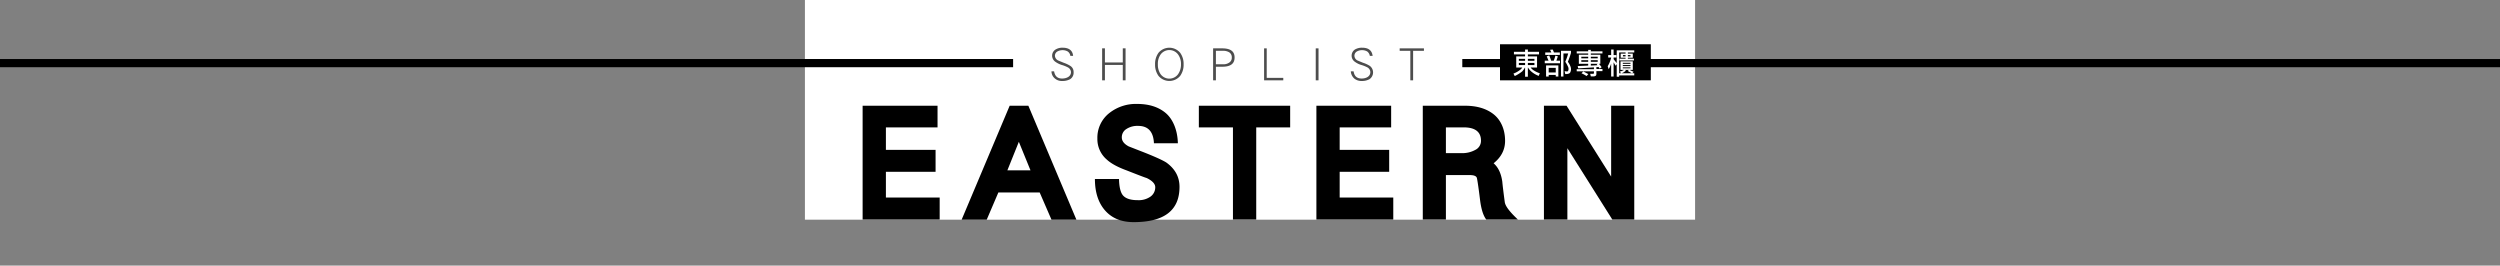
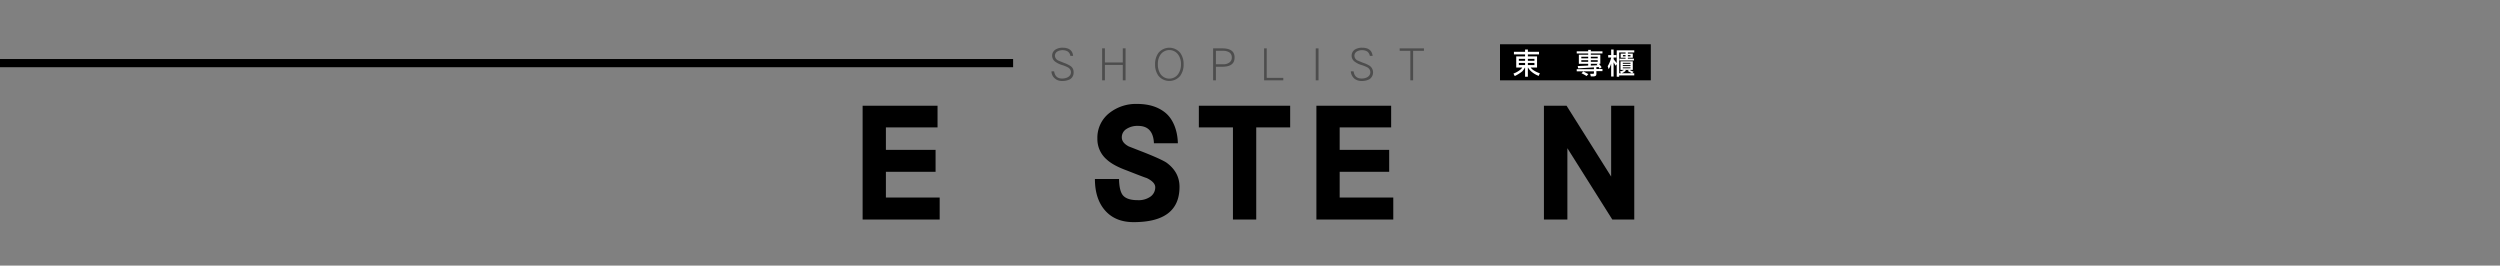
<svg xmlns="http://www.w3.org/2000/svg" id="圖層_1" data-name="圖層 1" width="1525" height="162" viewBox="0 0 1525 162">
  <rect x="0" y="0" width="1525" height="162" fill="#808080" stroke="none" />
  <defs>
    <style>
      .cls-1 {
        fill: #fff;
      }

      .cls-2 {
        fill: #4d4d4d;
      }
    </style>
  </defs>
  <title>shop-title-o</title>
  <g>
-     <rect class="cls-1" x="491" width="543" height="134" />
    <g>
      <path d="M526.2,133.9V64.5h45.7V77.7H540.4V91.4h30.3v13.4H540.4v15.7h32.8v13.4Z" />
-       <path d="M641.4,134l-7.2-16.6H609L601.9,134H586.6l29.3-69.5h11.4L656.6,134ZM621.5,86.5l-7,17.4h14.1Z" />
      <path d="M691.5,135.5c-7.5,0-13.2-2.4-17.3-7s-6.3-11-6.3-19.3h14.7c.1,5.1,1,8.6,2.7,10.3s4.5,2.6,8.7,2.6a12.5,12.5,0,0,0,7.7-2.1,6.9,6.9,0,0,0,3-5.8c0-2-1.7-3.9-5.2-5.6-.5-.1-4.5-1.6-12.1-4.6-5.5-2-9.6-4.2-12.3-6.7a16.4,16.4,0,0,1-5.7-12.8,19.1,19.1,0,0,1,7.5-15.7,26.1,26.1,0,0,1,16.7-5.4c7.2,0,12.9,1.8,17.3,5.4s7.4,10.3,7.6,18.6H703.9c-.3-7-3.5-10.6-9.6-10.6a12.2,12.2,0,0,0-7.2,1.9,5.9,5.9,0,0,0-2.8,5.1c0,2.2,1.4,4,4.2,5.5l6.9,2.7c8.3,3.2,13.6,5.6,16,7.1,5.3,3.8,8.1,8.7,8.1,14.9C719.5,128.4,710.1,135.5,691.5,135.5Z" />
      <path d="M766.3,77.7v56.2H752.1V77.7H731.3V64.5H787V77.7Z" />
      <path d="M803,133.9V64.5h45.6V77.7H817.2V91.4h30.2v13.4H817.2v15.7h32.7v13.4Z" />
-       <path d="M906.6,133.9c-1.9-2.5-3.1-6.5-3.8-12.2-.9-7.4-1.6-11.9-1.9-13.1s-1.8-1.8-4.3-1.8H882v27.1H867.9V64.5h25.8c7.3,0,13.1,1.8,17.4,5.2s7,9.1,7,16.2c0,5.5-2.4,10-7,13.7,2.9,2.5,4.6,6.3,5.3,11.2.2,2.3.7,6.4,1.5,12.4.3,2.5,3,6,8,10.7ZM892.9,77.7H882V93.4h9.3a16.3,16.3,0,0,0,8.7-2,6.1,6.1,0,0,0,3.4-5.6C903.4,80.5,899.9,77.7,892.9,77.7Z" />
      <path d="M983.5,133.9,956.1,90.4v43.5H941.8V64.5h13.8l27.2,43.2V64.5h14.1v69.4Z" />
    </g>
    <g>
      <path class="cls-2" d="M652.8,48.3a9.7,9.7,0,0,1-4.8,1.1,6.4,6.4,0,0,1-4.5-1.5,5.7,5.7,0,0,1-2.1-4.4H643c.5,3,2.1,4.4,4.9,4.4s5.4-1.3,5.4-3.9a3.5,3.5,0,0,0-2.1-3,20.2,20.2,0,0,0-3.6-1.4,13.4,13.4,0,0,1-3.8-1.9,4.5,4.5,0,0,1-2-3.6,4.4,4.4,0,0,1,2.1-3.9,7.8,7.8,0,0,1,4.3-1.1c3.9,0,6.1,1.7,6.4,5h-1.7a3.8,3.8,0,0,0-1.6-2.7,6.2,6.2,0,0,0-3.1-.8,6.6,6.6,0,0,0-3.2.8,3,3,0,0,0-1.5,2.6,3.4,3.4,0,0,0,2,2.9l3.4,1.4a18.9,18.9,0,0,1,4,1.9,4.3,4.3,0,0,1,2,3.8A4.7,4.7,0,0,1,652.8,48.3Z" />
      <path class="cls-2" d="M684.9,49V39.6H674V49h-1.7V29.5H674v8.6h10.9V29.5h1.7V49Z" />
      <path class="cls-2" d="M719.9,46.3a8.6,8.6,0,0,1-13.2,0,11.5,11.5,0,0,1-2.1-7.1,11.4,11.4,0,0,1,2.1-7,8.6,8.6,0,0,1,13.2,0,11.4,11.4,0,0,1,2.1,7A11.5,11.5,0,0,1,719.9,46.3Zm-1.3-13.1a6.6,6.6,0,0,0-10.6,0,9.7,9.7,0,0,0-1.7,6,10.2,10.2,0,0,0,1.7,6.1,6.6,6.6,0,0,0,10.6,0,10.2,10.2,0,0,0,1.8-6.1A9.7,9.7,0,0,0,718.6,33.2Z" />
      <path class="cls-2" d="M745.6,40.7h-3.9V49H740V29.5h5.5c5.1,0,7.6,1.8,7.6,5.6S750.6,40.7,745.6,40.7Zm4.2-8.8a6.8,6.8,0,0,0-3.7-.9h-4.4v8.2h4.4a6,6,0,0,0,3.7-1,3.5,3.5,0,0,0,1.6-3.1A3.6,3.6,0,0,0,749.8,31.9Z" />
      <path class="cls-2" d="M771.1,49V29.5h1.6v18h10.1V49Z" />
      <path class="cls-2" d="M802.6,49V29.5h1.7V49Z" />
      <path class="cls-2" d="M835.4,48.3a9.5,9.5,0,0,1-4.8,1.1,6.8,6.8,0,0,1-4.5-1.5,6.4,6.4,0,0,1-2.1-4.4h1.7c.4,3,2.1,4.4,4.9,4.4s5.3-1.3,5.3-3.9a3.4,3.4,0,0,0-2-3,20.2,20.2,0,0,0-3.6-1.4,12.1,12.1,0,0,1-3.8-1.9,4.5,4.5,0,0,1,0-7.5,8.4,8.4,0,0,1,4.4-1.1c3.9,0,6,1.7,6.4,5h-1.7a4.2,4.2,0,0,0-1.6-2.7,6.2,6.2,0,0,0-3.1-.8,6.3,6.3,0,0,0-3.2.8,3,3,0,0,0-1.5,2.6,3.3,3.3,0,0,0,1.9,2.9l3.4,1.4a17.9,17.9,0,0,1,4.1,1.9,5,5,0,0,1-.2,8.1Z" />
      <path class="cls-2" d="M862,31V49h-1.7V31h-6.5V29.5h14.8V31Z" />
    </g>
-     <rect x="892" y="36" width="633" height="5" />
    <rect y="36" width="618" height="5" />
    <rect x="915" y="27" width="92" height="22" />
    <g>
      <path class="cls-1" d="M930.3,31.6V30.2H932v1.4h6.8v1.6H932v1.2h5.6v6.8h-3.9a6.5,6.5,0,0,0,2,1.8,15.2,15.2,0,0,0,3.6,1.7l-.7,1.6a15.5,15.5,0,0,1-4.2-2.4,9.4,9.4,0,0,1-2.3-2.7H932v5.6h-1.7V41.2h-.1a11.3,11.3,0,0,1-1.7,2.4,23.7,23.7,0,0,1-4.5,2.8l-.8-1.5a16,16,0,0,0,4.1-2.3,5.8,5.8,0,0,0,1.3-1.4h-3.7V34.4h5.4V33.2h-6.8V31.6Zm0,5.5V35.9h-3.8v1.2Zm0,1.3h-3.8v1.3h3.8Zm1.7-1.3h4V35.9h-4Zm4,1.3h-4v1.3h4Z" />
-       <path class="cls-1" d="M946.2,37h1.6a28.1,28.1,0,0,0,1-3.1l1.5.5-.9,2.6h2.2v1.6h-9.3V37h2.3l-1.1-2.6,1.5-.6A27.6,27.6,0,0,1,946.2,37Zm1.7-5h3.6v1.5h-8.9V32h3.7a8,8,0,0,0-.8-1.6l1.6-.2A7.5,7.5,0,0,1,947.9,32Zm2.7,14.7H949v-1h-4.3v1h-1.6V39.9h7.5ZM949,44.2V41.4h-4.3v2.8ZM958.3,31v1.3c-.6,1.9-1.2,3.7-1.9,5.4a9.3,9.3,0,0,1,1.4,2.4,4.9,4.9,0,0,1,.5,1.8,4.2,4.2,0,0,1-.6,2.5c-.4.5-1.3.8-2.9.8l-.4-1.8,1.5.2c.3,0,.5-.2.7-.5a2.9,2.9,0,0,0,.2-1.2,3.3,3.3,0,0,0-.4-1.4,15.5,15.5,0,0,0-1.6-2.8,35.1,35.1,0,0,0,1.8-5.1h-2.9V46.7h-1.5V31Z" />
      <path class="cls-1" d="M968.8,31.3v-.9h1.6v.9h7.1v1.3h-7.1v.8h5.8v5.5h-.9A22.5,22.5,0,0,1,977,41l-1.2.9-.6-1h-1.4v1.2h3.7v1.3h-3.7V45c0,.6-.1,1-.4,1.2s-.7.4-1.3.4h-1.7L970,45h1.7c.4,0,.6-.1.6-.4V43.5H961.8V42.2h10.5V41.1l-9.6.6-.3-1.4,6.4-.3V38.9h-5.7V33.4h5.7v-.8h-7V31.3Zm0,4.3v-1h-4.2v1Zm0,1.1h-4.2v1h4.2Zm.1,8.5-1.1,1.2a20.5,20.5,0,0,0-3.1-1.7l1.1-1.1Zm1.5-9.6h4.2v-1h-4.2Zm4.2,1.1h-4.2v1h4.2ZM970.4,40l4-.2-.4-.5.6-.4h-4.2Z" />
      <path class="cls-1" d="M982.8,33.6V30.2h1.5v3.4H986v1.5h-1.7v1l1.9,2.4V30.7h10.7V32H993v.7h3v2.5h-3v.6h3.7v1.1h-8.8V35.8h3.7v-.6h-3V32.7h3V32h-3.9V44.7h1.1l-.7-1.1a4.3,4.3,0,0,0,1.6-.5l1.1-.5h-2.3V37.4H996v5.2h-2.1l2.6,1.2-.9.9h1.3V46h-9.2v.8h-1.5V39.1l-.7,1L984.3,38v8.7h-1.5V38.8a15.2,15.2,0,0,1-1.5,3.4l-.6-1.8a19.5,19.5,0,0,0,2.1-5.1v-.2H981V33.6Zm10.1,9.7.8-.7H991l.9.5-1.3.9a4.8,4.8,0,0,1-1.6.7h6.5Zm1.7-4.4v-.6h-4.7v.6Zm0,1.4v-.6h-4.7v.6Zm0,.8h-4.7v.6h4.7Zm-3-7.5H990v.8h1.6Zm3,0H993v.8h1.6Z" />
    </g>
  </g>
</svg>